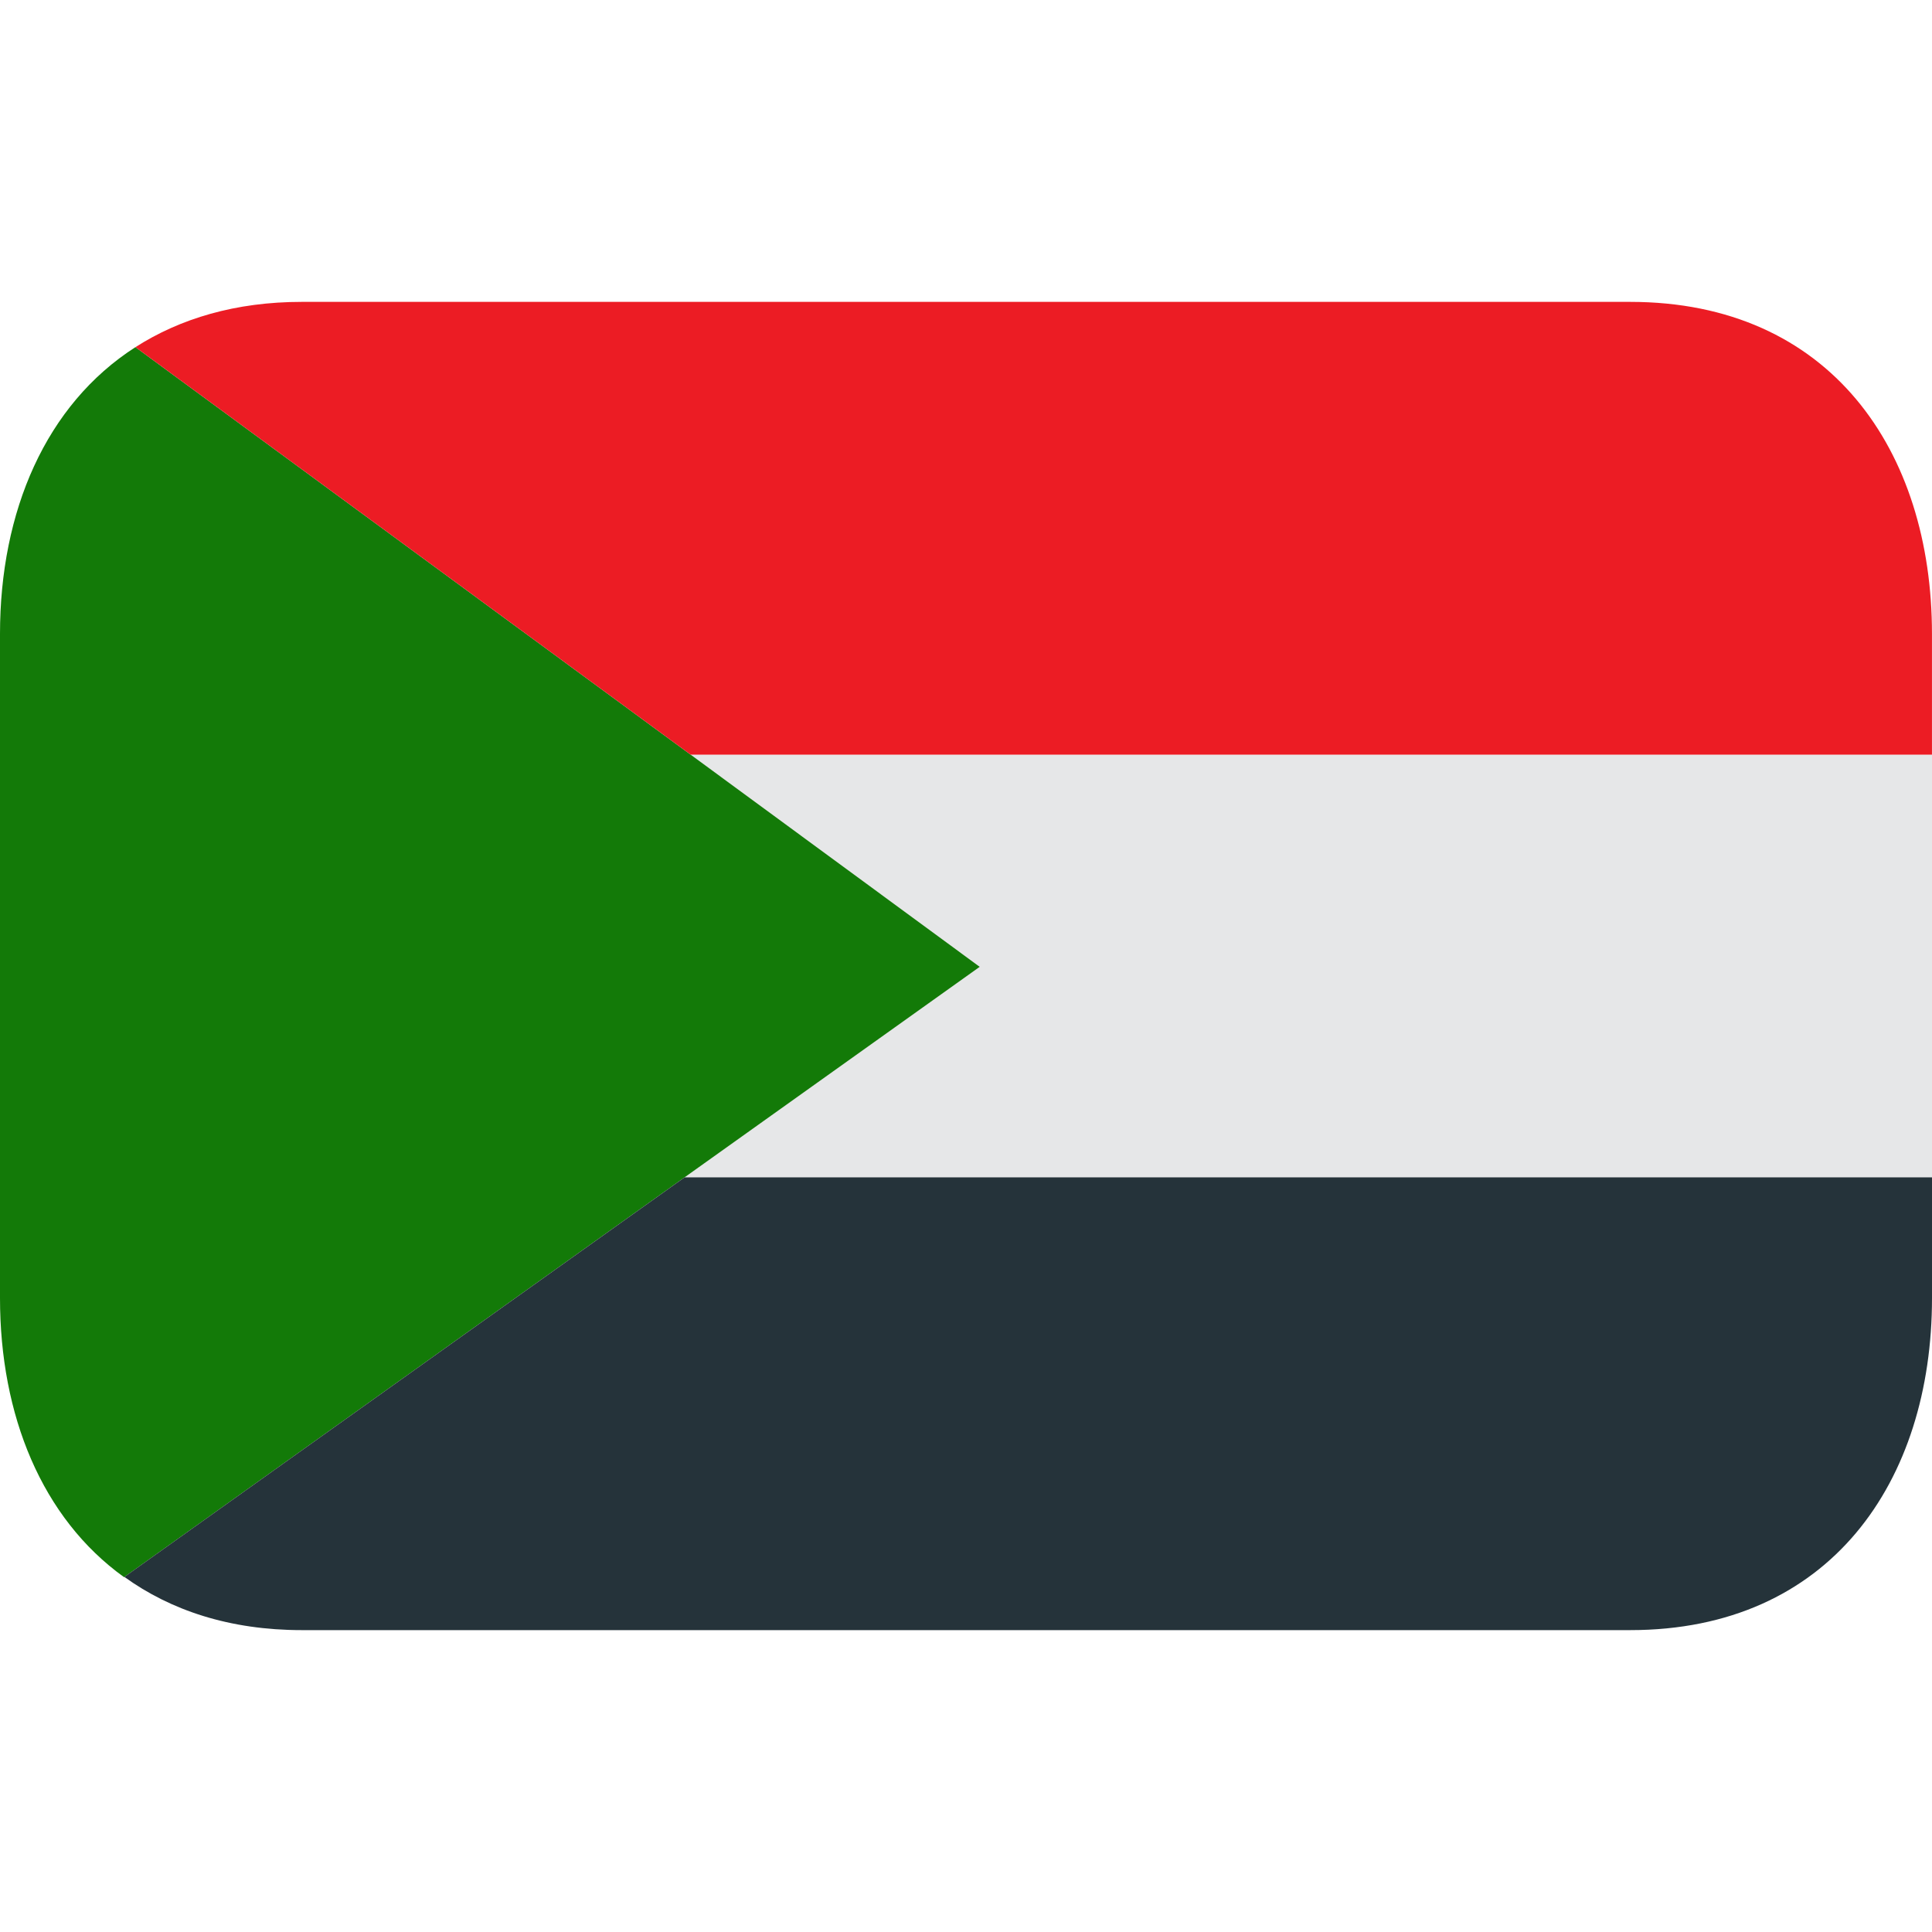
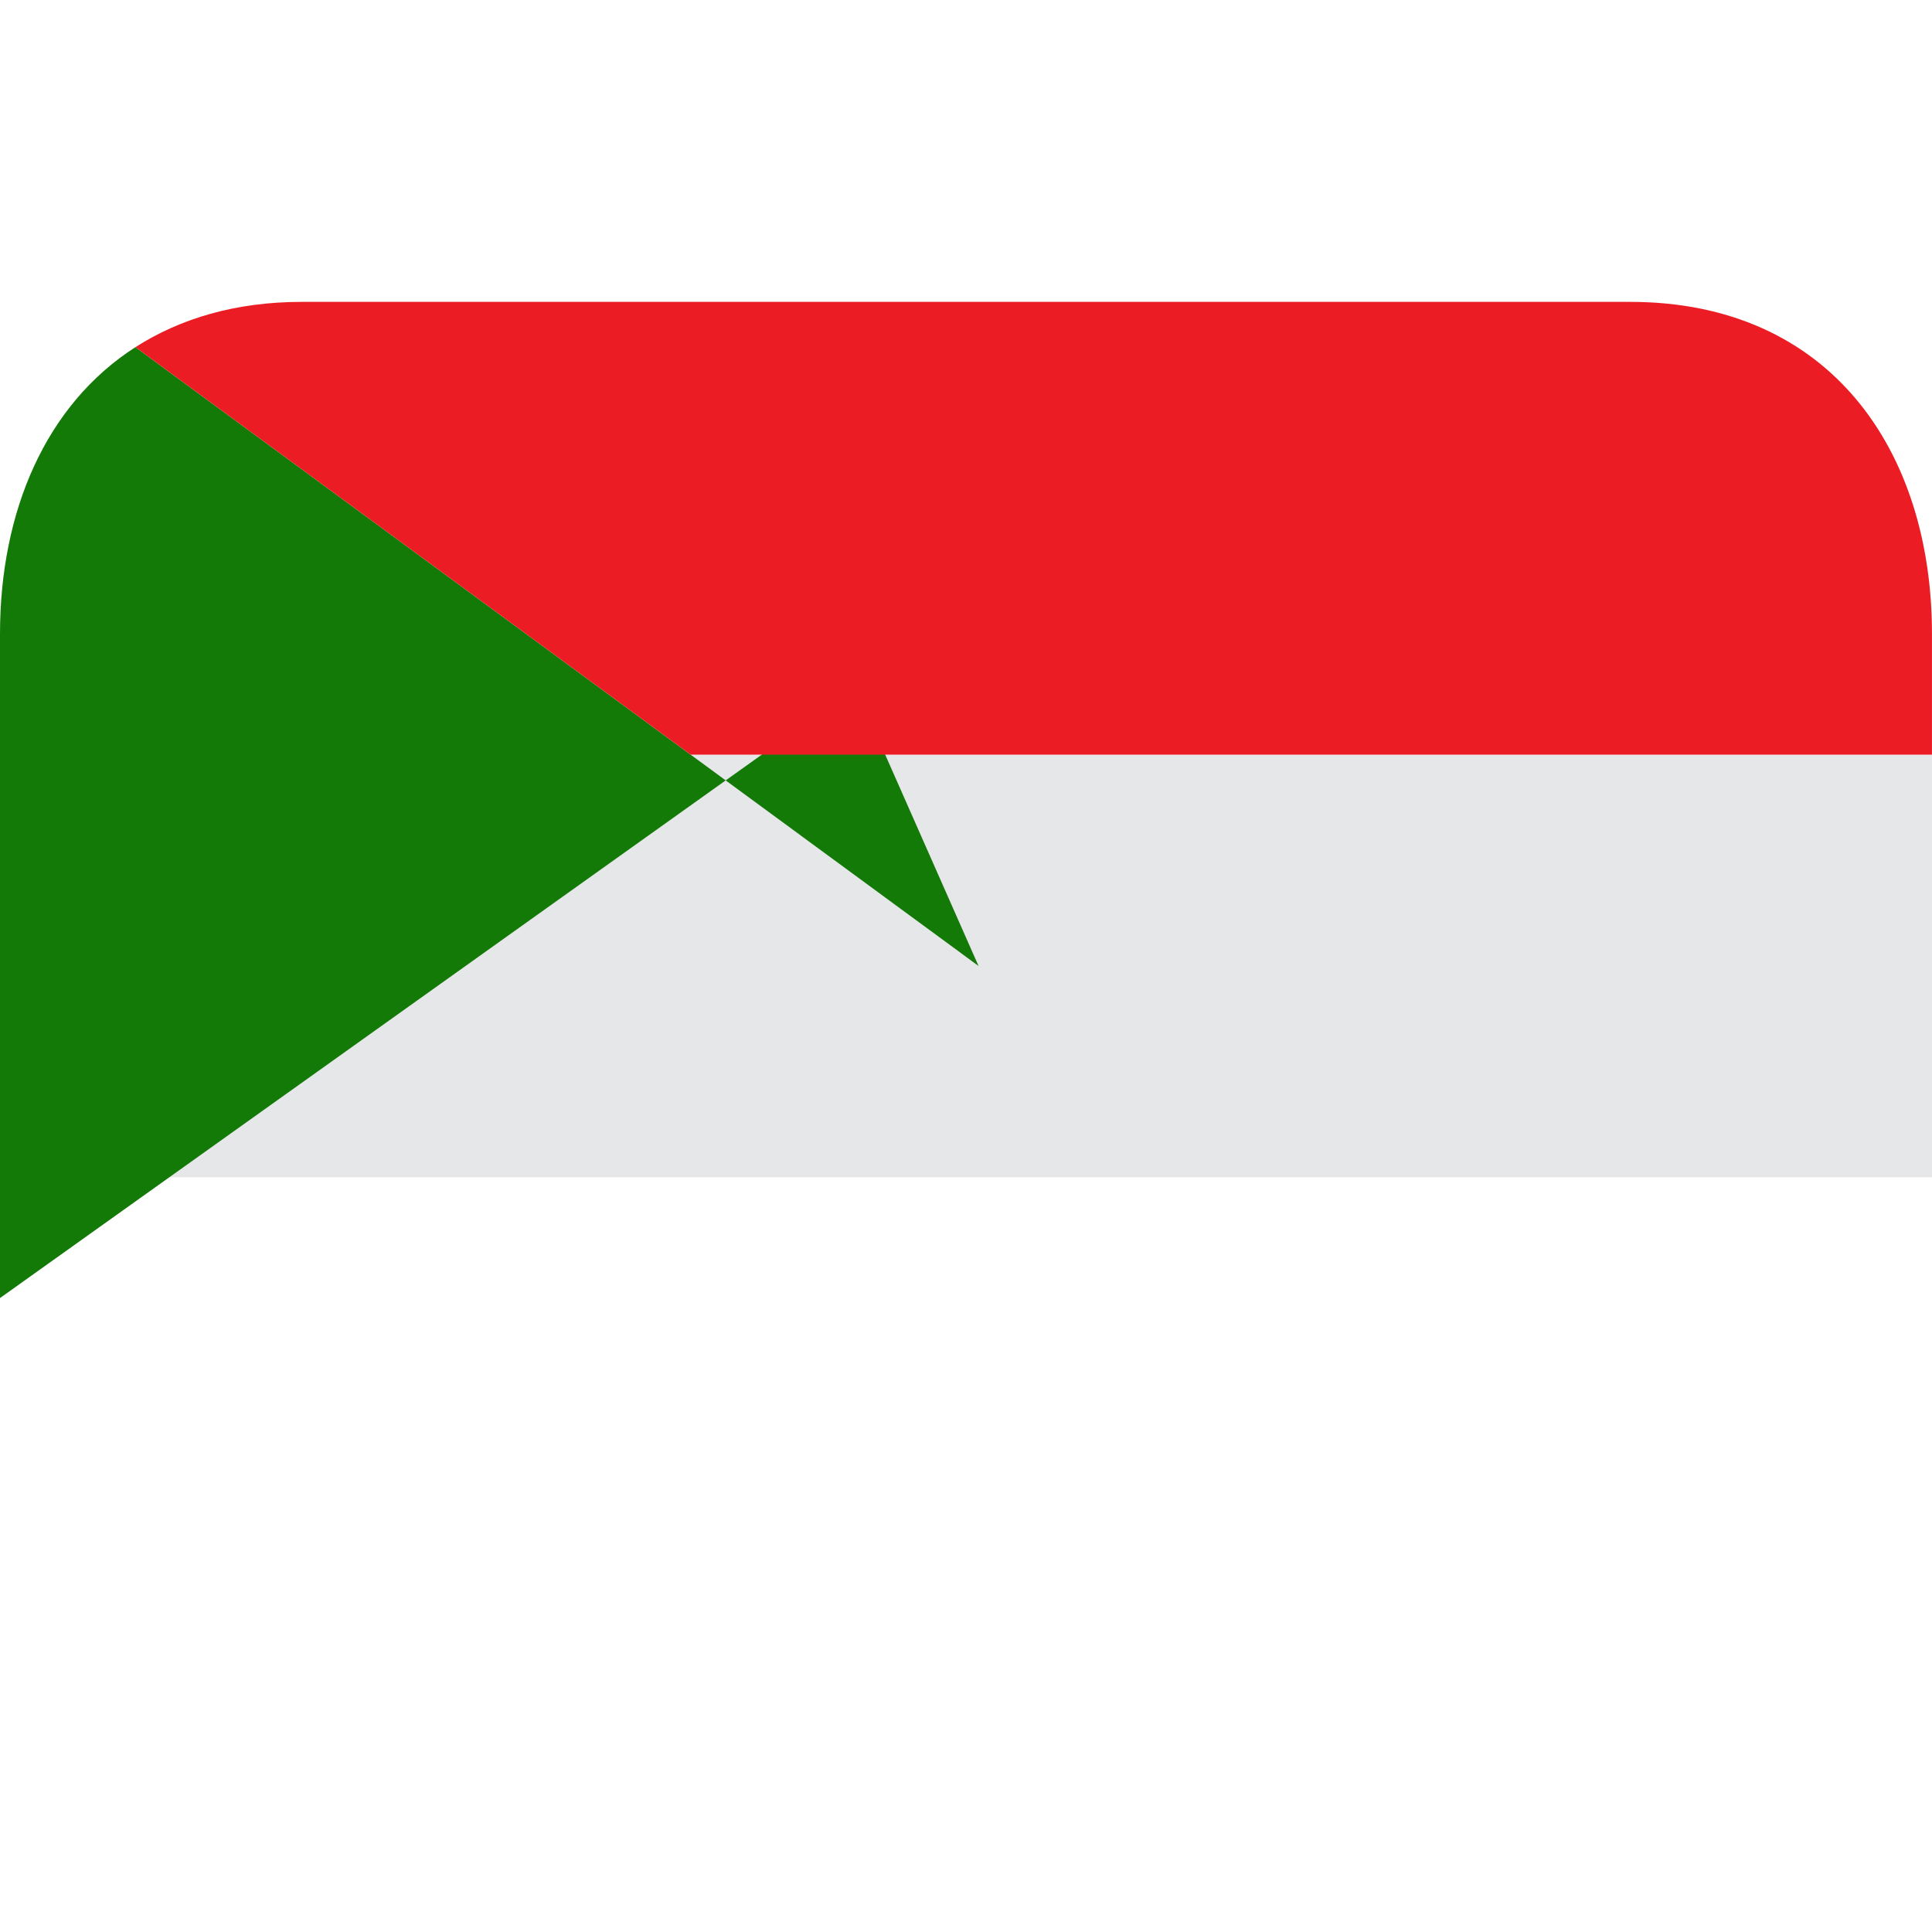
<svg xmlns="http://www.w3.org/2000/svg" viewBox="0 0 64 64" enable-background="new 0 0 64 64">
  <switch>
    <g>
      <path fill="#e6e7e8" d="m1 25h63v14h-63z" />
-       <path fill="#137a08" d="M32.416,32L4.486,11.5C1.513,13.407,0,16.942,0,21v11v11c0,3.883,1.385,7.289,4.11,9.246l28.344-20.219    L32.416,32z" />
-       <path fill="#25333a" d="M22.68,39L4.121,52.238C5.656,53.345,7.609,54,10,54h44c6.627,0,10-4.925,10-11v-4H22.68z" />
+       <path fill="#137a08" d="M32.416,32L4.486,11.5C1.513,13.407,0,16.942,0,21v11v11l28.344-20.219    L32.416,32z" />
      <path fill="#ec1c24" d="m54 10h-44c-2.201 0-4.03.553-5.514 1.5l18.393 13.5h41.12v-4c0-6.075-3.373-11-10-11" />
    </g>
  </switch>
</svg>